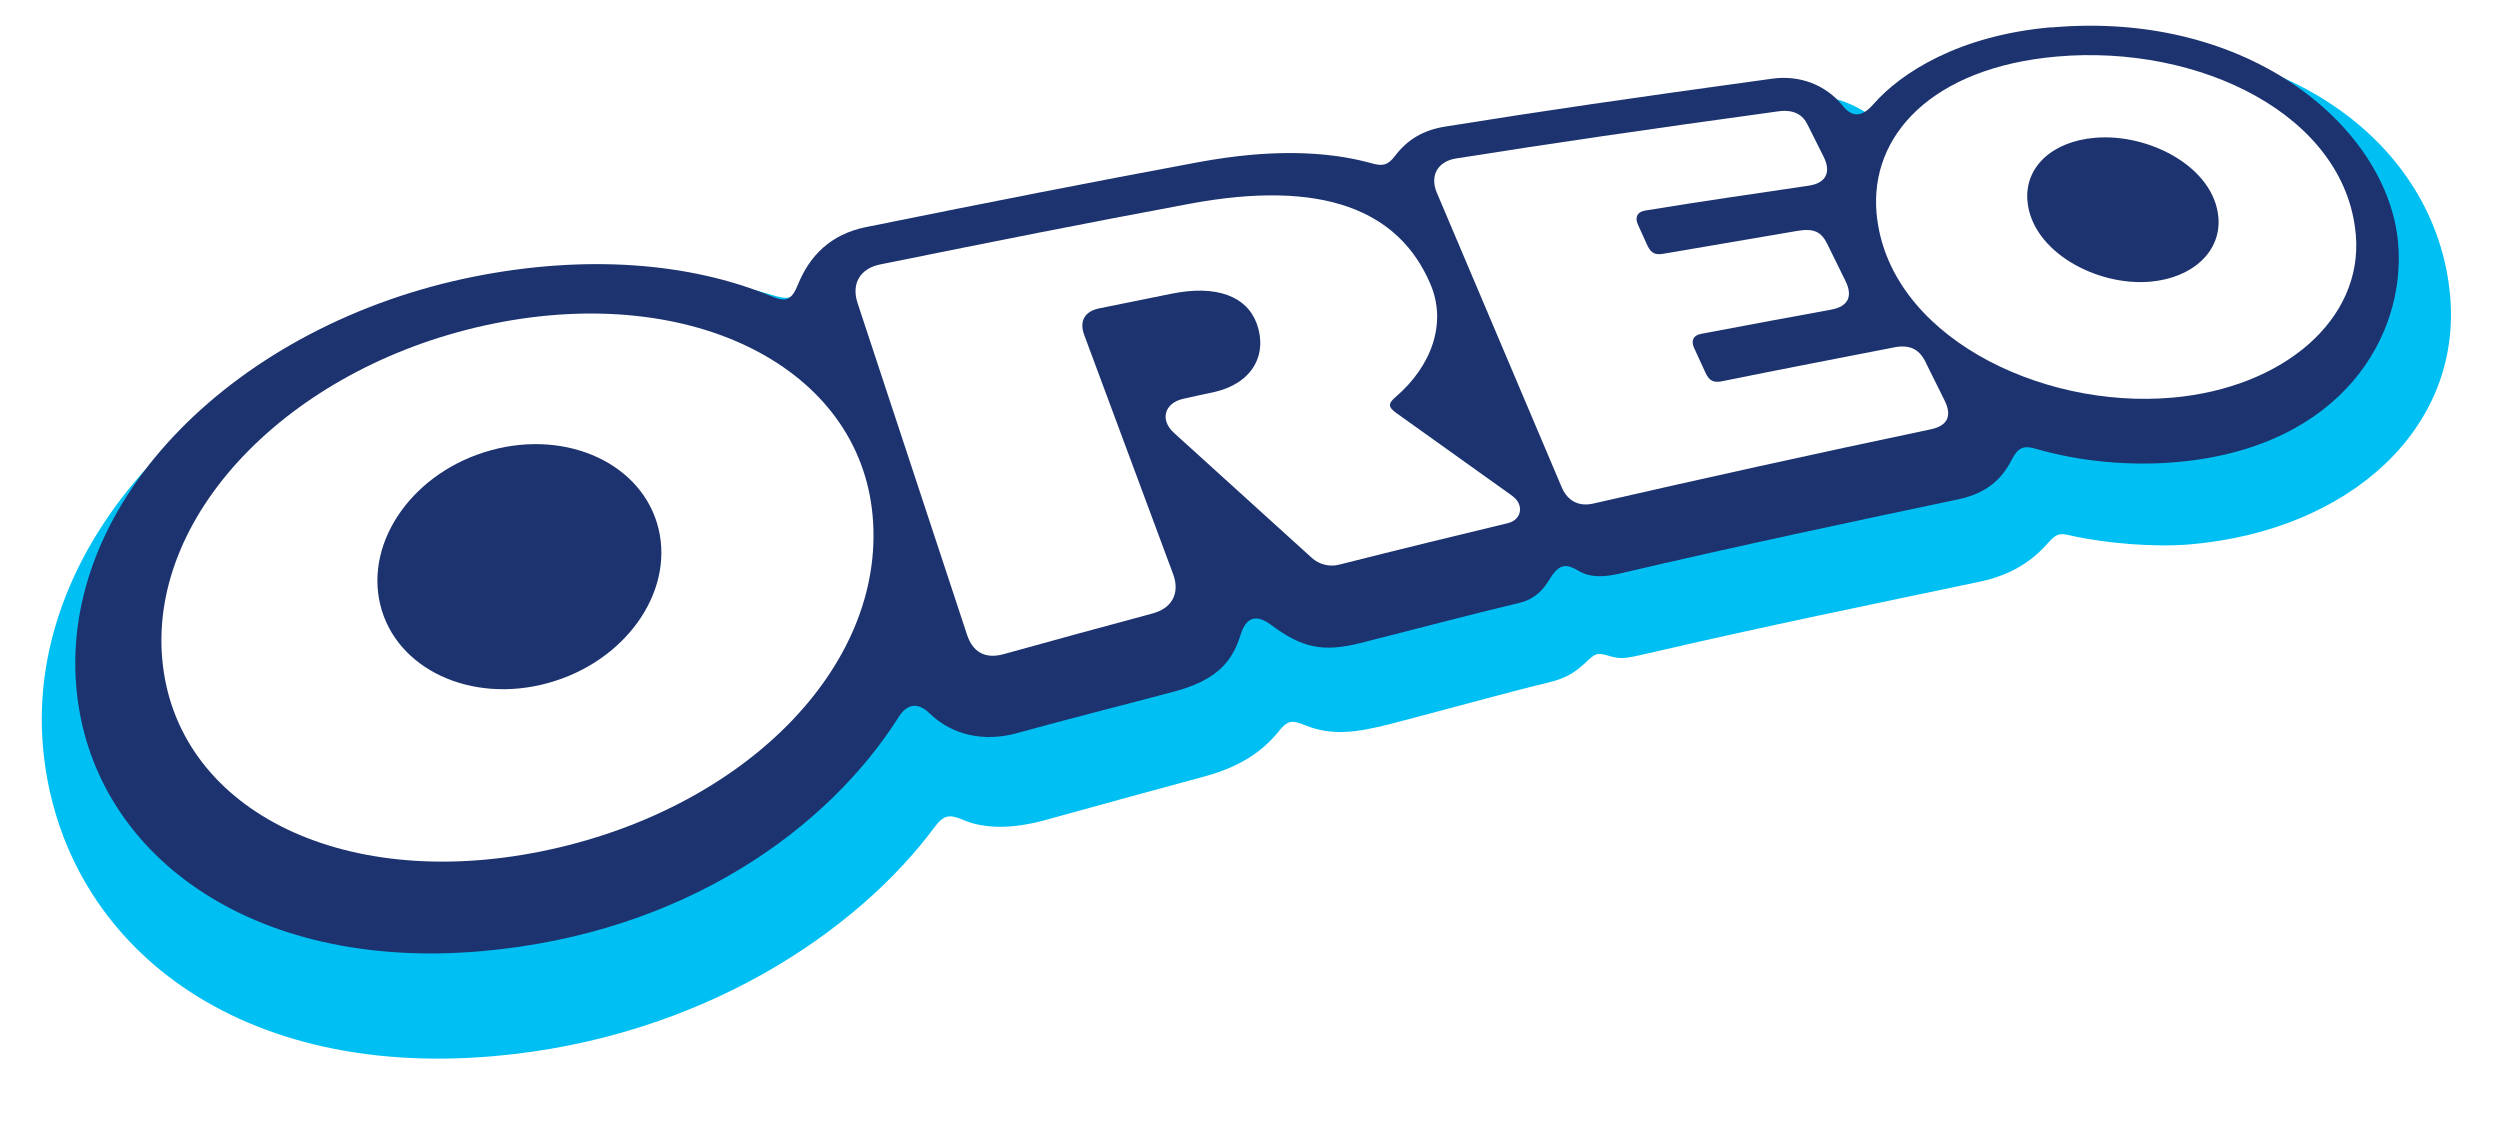
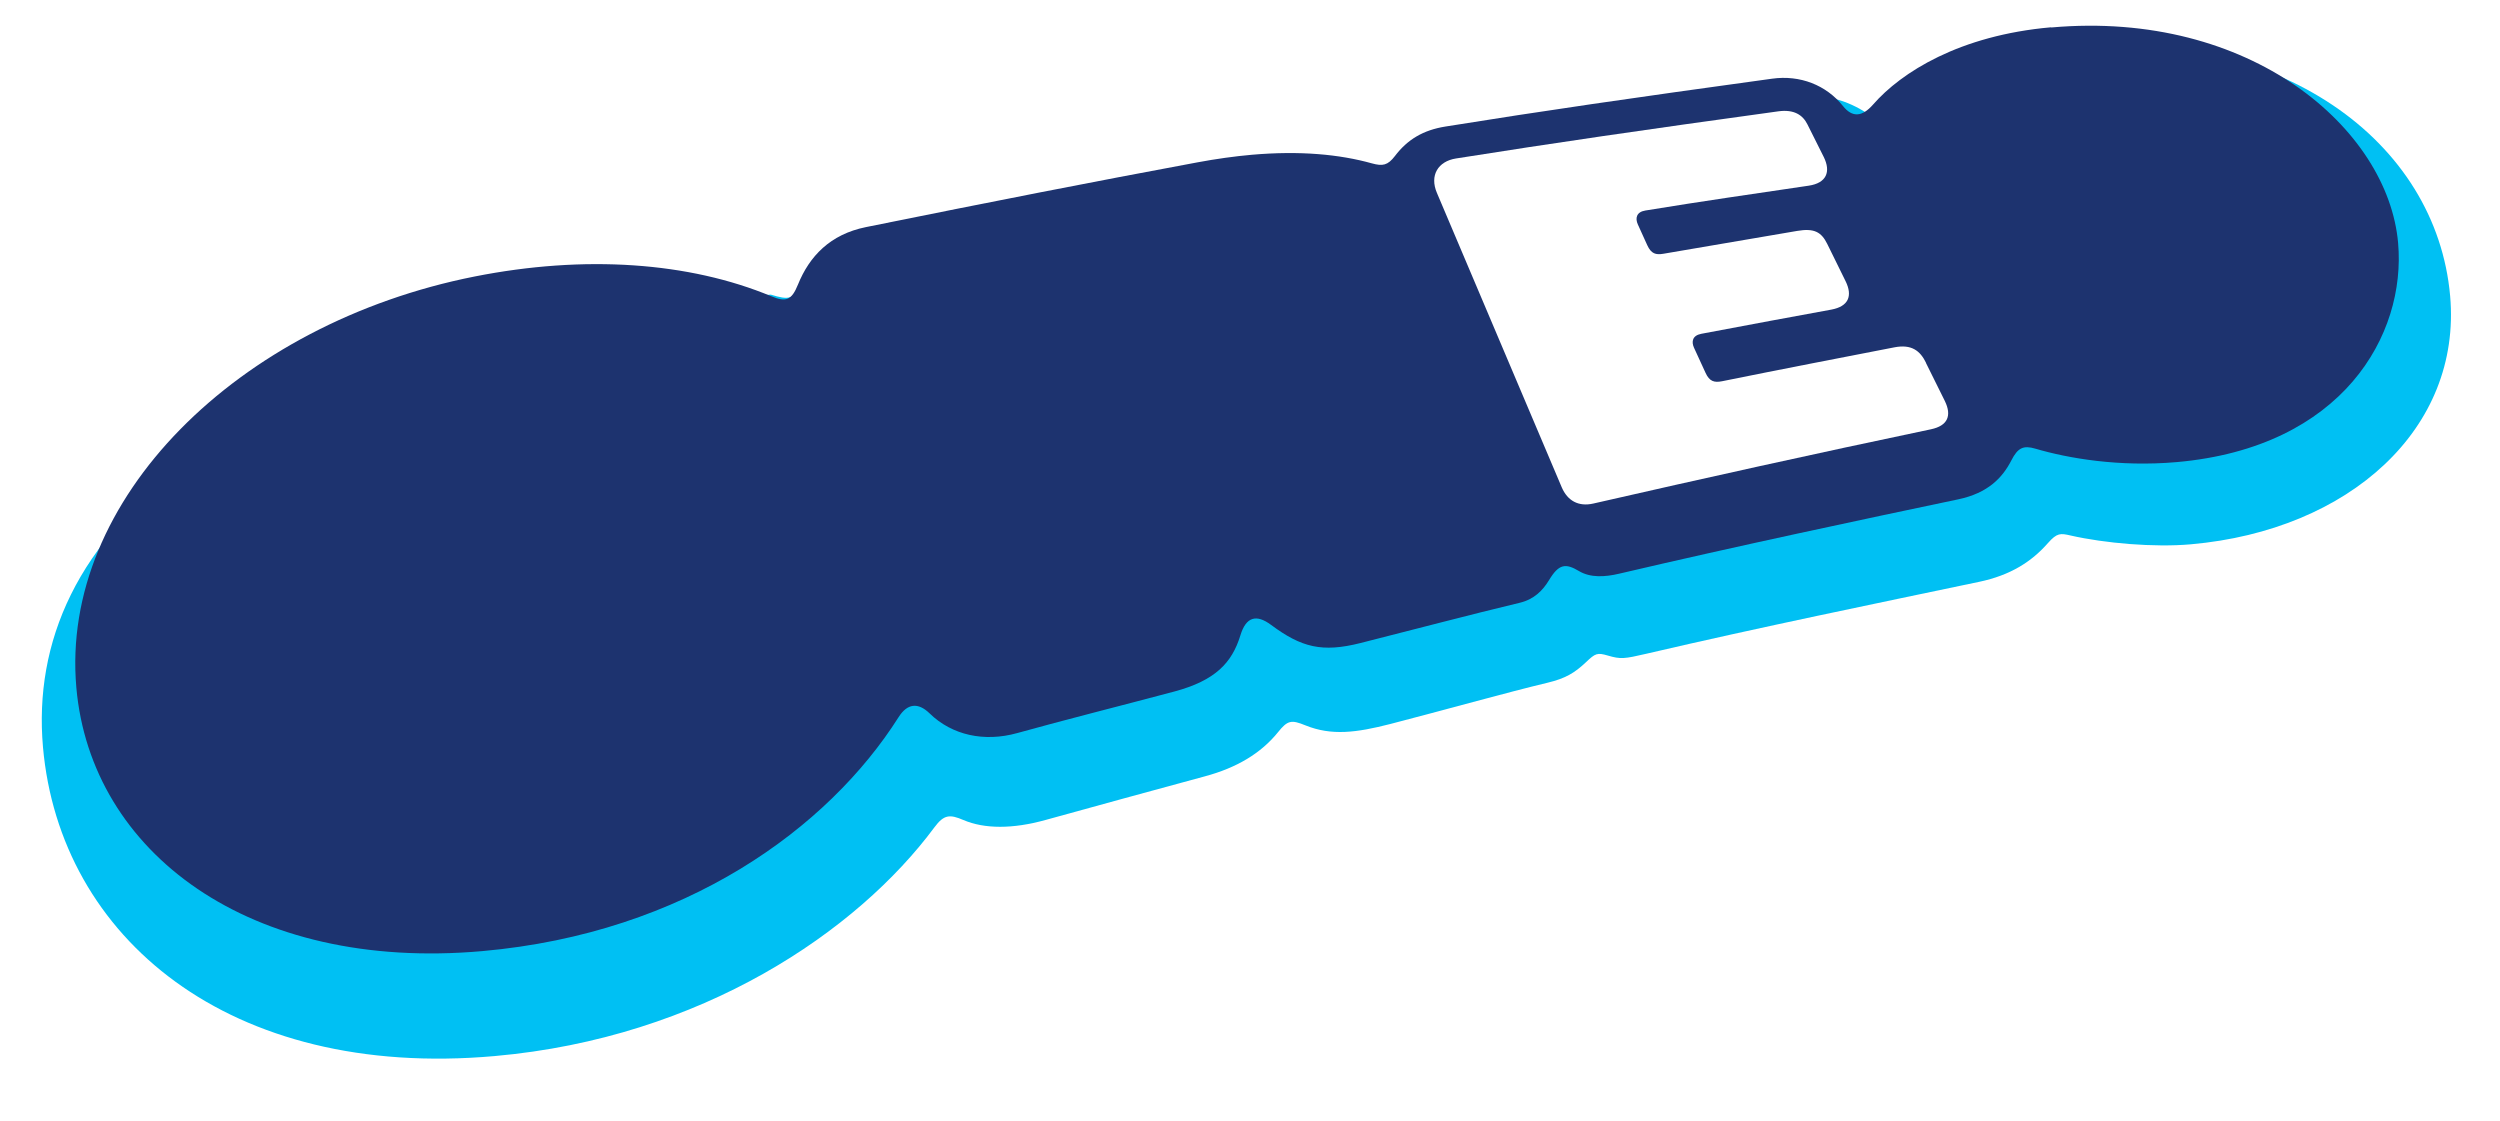
<svg xmlns="http://www.w3.org/2000/svg" viewBox="0 0 350 157" fill="none">
  <g filter="url(#filter0_d_0_1)">
-     <path d="M285.187 0.305C274.636 1.244 266.748 5.369 261.815 9.354C260.218 10.636 259.736 10.712 257.986 9.608C255.056 7.78 251.582 6.955 247.181 7.565C227.551 10.268 215.542 11.601 201.605 13.809C198.448 14.304 195.442 15.828 193.071 17.795C192.259 18.48 191.562 18.709 190.382 18.48C182.939 17.046 175.431 17.236 166.618 18.874C151.718 21.653 138.656 24.001 120.408 27.695C116.045 28.583 111.861 30.322 109.413 33.851C108.006 35.882 107.524 36.047 104.911 35.247C94.944 32.201 79.435 31.376 63.469 34.536C27.277 41.733 0.431 69.275 3.018 98.608C5.377 125.224 29.065 145.151 66.234 141.851C95.248 139.287 117.06 124.348 127.826 109.815C129.158 108.025 129.969 107.987 131.871 108.8C134.839 110.069 138.783 110.069 143.361 108.8C150.665 106.794 158.337 104.662 165.654 102.695C170.156 101.489 173.554 99.445 175.926 96.501C177.27 94.825 177.79 94.749 179.756 95.549C183.42 97.034 186.895 96.577 191.65 95.358C198.727 93.531 208.161 90.891 213.602 89.596C216.15 88.987 217.431 88.225 219.029 86.715C220.348 85.458 220.614 85.344 222.085 85.775C223.899 86.309 224.393 86.245 227.5 85.522C243.618 81.765 259.583 78.503 274.078 75.457C278.491 74.53 281.433 72.626 283.728 70.011C284.984 68.59 285.466 68.641 286.886 68.971C291.679 70.062 298.603 70.659 303.727 70.202C325.957 68.234 341.656 53.981 340.02 35.437C338.105 13.835 316.408 -2.475 285.187 0.292V0.305Z" fill="#00C0F3" />
+     <path d="M285.187 0.305C274.636 1.244 266.748 5.369 261.815 9.354C260.218 10.636 259.736 10.712 257.986 9.608C255.056 7.78 251.582 6.955 247.181 7.565C227.551 10.268 215.542 11.601 201.605 13.809C198.448 14.304 195.442 15.828 193.071 17.795C192.259 18.48 191.562 18.709 190.382 18.48C182.939 17.046 175.431 17.236 166.618 18.874C151.718 21.653 138.656 24.001 120.408 27.695C116.045 28.583 111.861 30.322 109.413 33.851C108.006 35.882 107.524 36.047 104.911 35.247C27.277 41.733 0.431 69.275 3.018 98.608C5.377 125.224 29.065 145.151 66.234 141.851C95.248 139.287 117.06 124.348 127.826 109.815C129.158 108.025 129.969 107.987 131.871 108.8C134.839 110.069 138.783 110.069 143.361 108.8C150.665 106.794 158.337 104.662 165.654 102.695C170.156 101.489 173.554 99.445 175.926 96.501C177.27 94.825 177.79 94.749 179.756 95.549C183.42 97.034 186.895 96.577 191.65 95.358C198.727 93.531 208.161 90.891 213.602 89.596C216.15 88.987 217.431 88.225 219.029 86.715C220.348 85.458 220.614 85.344 222.085 85.775C223.899 86.309 224.393 86.245 227.5 85.522C243.618 81.765 259.583 78.503 274.078 75.457C278.491 74.53 281.433 72.626 283.728 70.011C284.984 68.59 285.466 68.641 286.886 68.971C291.679 70.062 298.603 70.659 303.727 70.202C325.957 68.234 341.656 53.981 340.02 35.437C338.105 13.835 316.408 -2.475 285.187 0.292V0.305Z" fill="#00C0F3" />
  </g>
  <path d="M287.152 3.82C274.332 4.95 266.178 10.116 262.221 14.647C260.687 16.399 259.305 16.462 258.011 14.837C255.665 11.905 252 10.471 248.094 11.017C228.603 13.695 215.834 15.548 202.341 17.719C199.259 18.214 197.053 19.521 195.29 21.844C194.288 23.151 193.578 23.291 192.069 22.872C187.517 21.602 181.988 21.082 175.267 21.666C172.844 21.882 170.283 22.237 167.632 22.732C152.834 25.486 139.366 28.126 121.232 31.794C116.223 32.81 113.319 35.869 111.709 39.854C110.821 42.05 110.022 42.329 107.993 41.479C96.453 36.681 81.87 35.653 66.437 38.712C33.276 45.299 8.357 69.948 10.69 96.272C12.719 119.296 34.899 136.05 67.515 133.156C95.984 130.631 115.995 115.882 125.797 100.41C127.027 98.468 128.524 98.303 130.134 99.864C133.292 102.948 137.806 103.913 142.41 102.631C149.004 100.791 157.209 98.734 164.437 96.805C170.143 95.269 172.477 92.794 173.656 88.949C174.442 86.359 175.875 85.941 177.955 87.489C182.19 90.637 185.094 91.385 190.459 90.027C198.207 88.073 205.587 86.106 212.752 84.392C214.768 83.91 215.973 82.691 216.873 81.206C218.256 78.909 219.207 78.845 221.058 79.95C222.669 80.914 224.71 80.775 226.625 80.33C243.352 76.409 260.852 72.702 274.141 69.91C278.326 69.034 280.355 66.864 281.585 64.465C282.498 62.675 283.272 62.32 284.959 62.815C289.511 64.16 296.689 65.404 304.754 64.693C327.973 62.637 336.875 46.886 335.734 34.003C334.326 18.036 315.102 1.371 287.178 3.846L287.152 3.82Z" fill="#1D336F" />
-   <path d="M211.851 69.516L195.455 57.801C194.364 57.014 194.288 56.519 195.353 55.606C200.502 51.201 202.569 45.172 200.261 39.778C195.861 29.434 185.234 25.055 166.592 28.52C151.375 31.363 140.266 33.572 123.21 37.024C120.471 37.582 119.14 39.664 120.065 42.444L135.384 88.86C136.183 91.271 137.895 92.299 140.482 91.589C147.241 89.71 154.393 87.755 161.393 85.877C164.031 85.166 165.248 83.085 164.234 80.368L151.793 46.899C151.045 44.906 151.92 43.586 153.848 43.18C157.322 42.469 159.947 41.949 164.069 41.111C170.295 39.854 174.556 41.466 175.951 45.325C177.447 49.45 175.558 53.74 169.661 54.958C168.545 55.187 167.188 55.491 165.654 55.834C163.092 56.405 162.281 58.728 164.386 60.632L183.649 78.097C184.688 79.036 186.134 79.404 187.491 79.049C195.569 77.005 204.116 74.911 211.078 73.248C213.132 72.753 213.322 70.595 211.801 69.504L211.851 69.516Z" fill="white" />
  <path d="M269.639 50.782C268.815 49.094 267.61 48.168 265.226 48.625C257.402 50.148 249.806 51.607 241.094 53.372C240.016 53.587 239.331 53.422 238.773 52.191L237.163 48.688C236.77 47.825 236.935 46.975 238.177 46.733C245.152 45.401 251.023 44.335 256.388 43.345C258.784 42.9 259.406 41.441 258.378 39.359L255.817 34.155C254.993 32.48 253.991 31.922 251.607 32.328C244.328 33.584 238.368 34.587 232.877 35.526C231.811 35.704 231.177 35.539 230.619 34.333L229.301 31.427C228.907 30.563 229.085 29.675 230.353 29.472C238.634 28.114 245.304 27.174 253.23 25.994C255.69 25.626 256.362 24.065 255.322 21.971L253.04 17.414C252.393 16.107 251.176 15.282 248.969 15.586C229.795 18.226 217.697 19.991 203.837 22.186C201.339 22.58 200.109 24.547 201.174 27.022L218.648 68.234C219.447 70.088 220.969 70.976 223.074 70.494C238.342 67.003 254.181 63.488 270.337 60.099C272.683 59.604 273.279 58.195 272.277 56.139L269.627 50.795L269.639 50.782Z" fill="white" />
-   <path d="M69.176 45.287C41.34 50.897 20.873 71.433 22.712 92.261C24.551 113.09 47.516 124.881 75.707 119.207C103.909 113.534 124.047 93.467 122.17 72.233C120.331 51.493 97.011 39.677 69.176 45.287ZM76.67 95.638C65.917 98.582 55.417 93.657 53.236 84.659C51.054 75.66 57.991 65.963 68.757 63.031C79.511 60.086 90.011 65.011 92.192 74.01C94.373 83.021 87.437 92.706 76.67 95.638Z" fill="white" />
-   <path d="M287.913 7.92C270.489 9.469 261.764 18.962 262.715 29.827C264.225 46.835 285.478 57.319 304.132 55.669C319.654 54.298 330.864 44.741 329.812 32.835C328.34 16.132 307.962 6.143 287.913 7.92ZM301.038 39.435C293.518 40.095 284.464 35.209 283.842 28.152C283.424 23.392 287.304 19.813 293.252 19.293C300.797 18.62 309.953 23.341 310.574 30.424C310.993 35.183 306.985 38.915 301.038 39.435Z" fill="white" />
  <defs>
    <filter id="filter0_d_0_1" x="-2.154" y="-2.015" width="353.291" height="158.223" filterUnits="userSpaceOnUse" color-interpolation-filters="sRGB">
      <feFlood flood-opacity="0" result="BackgroundImageFix" />
      <feColorMatrix in="SourceAlpha" type="matrix" values="0 0 0 0 0 0 0 0 0 0 0 0 0 0 0 0 0 0 127 0" result="hardAlpha" />
      <feOffset dx="3" dy="6" />
      <feGaussianBlur stdDeviation="4" />
      <feColorMatrix type="matrix" values="0 0 0 0 0.023 0 0 0 0 0.065 0 0 0 0 0.173 0 0 0 0.4 0" />
      <feBlend mode="normal" in2="BackgroundImageFix" result="effect1_dropShadow_0_1" />
      <feBlend mode="normal" in="SourceGraphic" in2="effect1_dropShadow_0_1" result="shape" />
    </filter>
  </defs>
</svg>